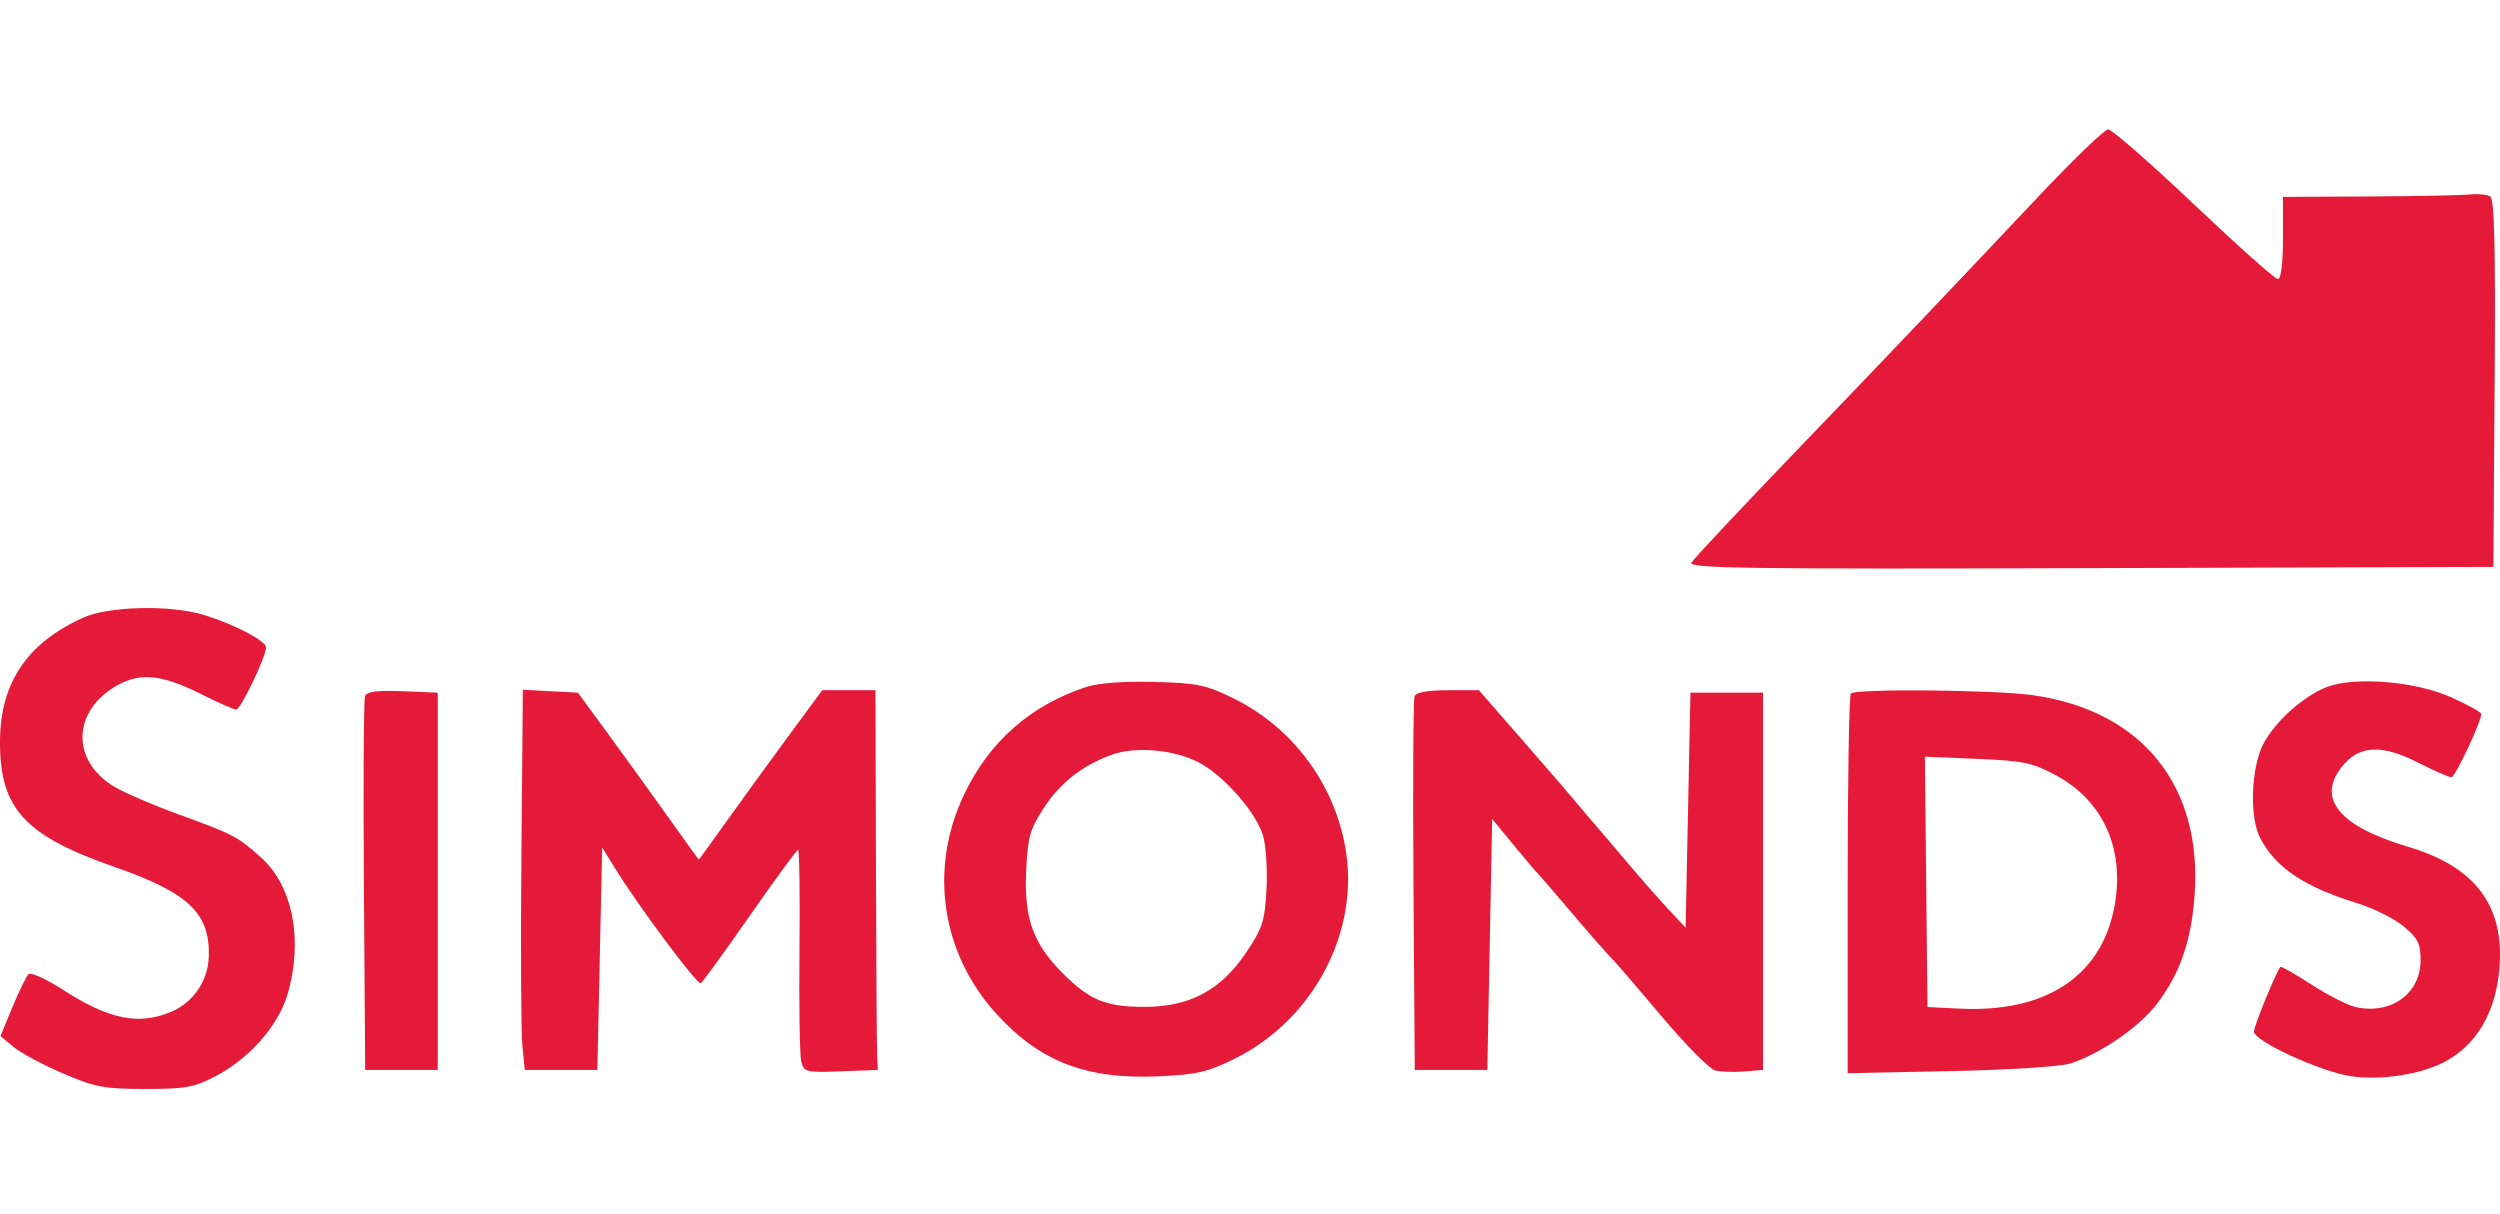
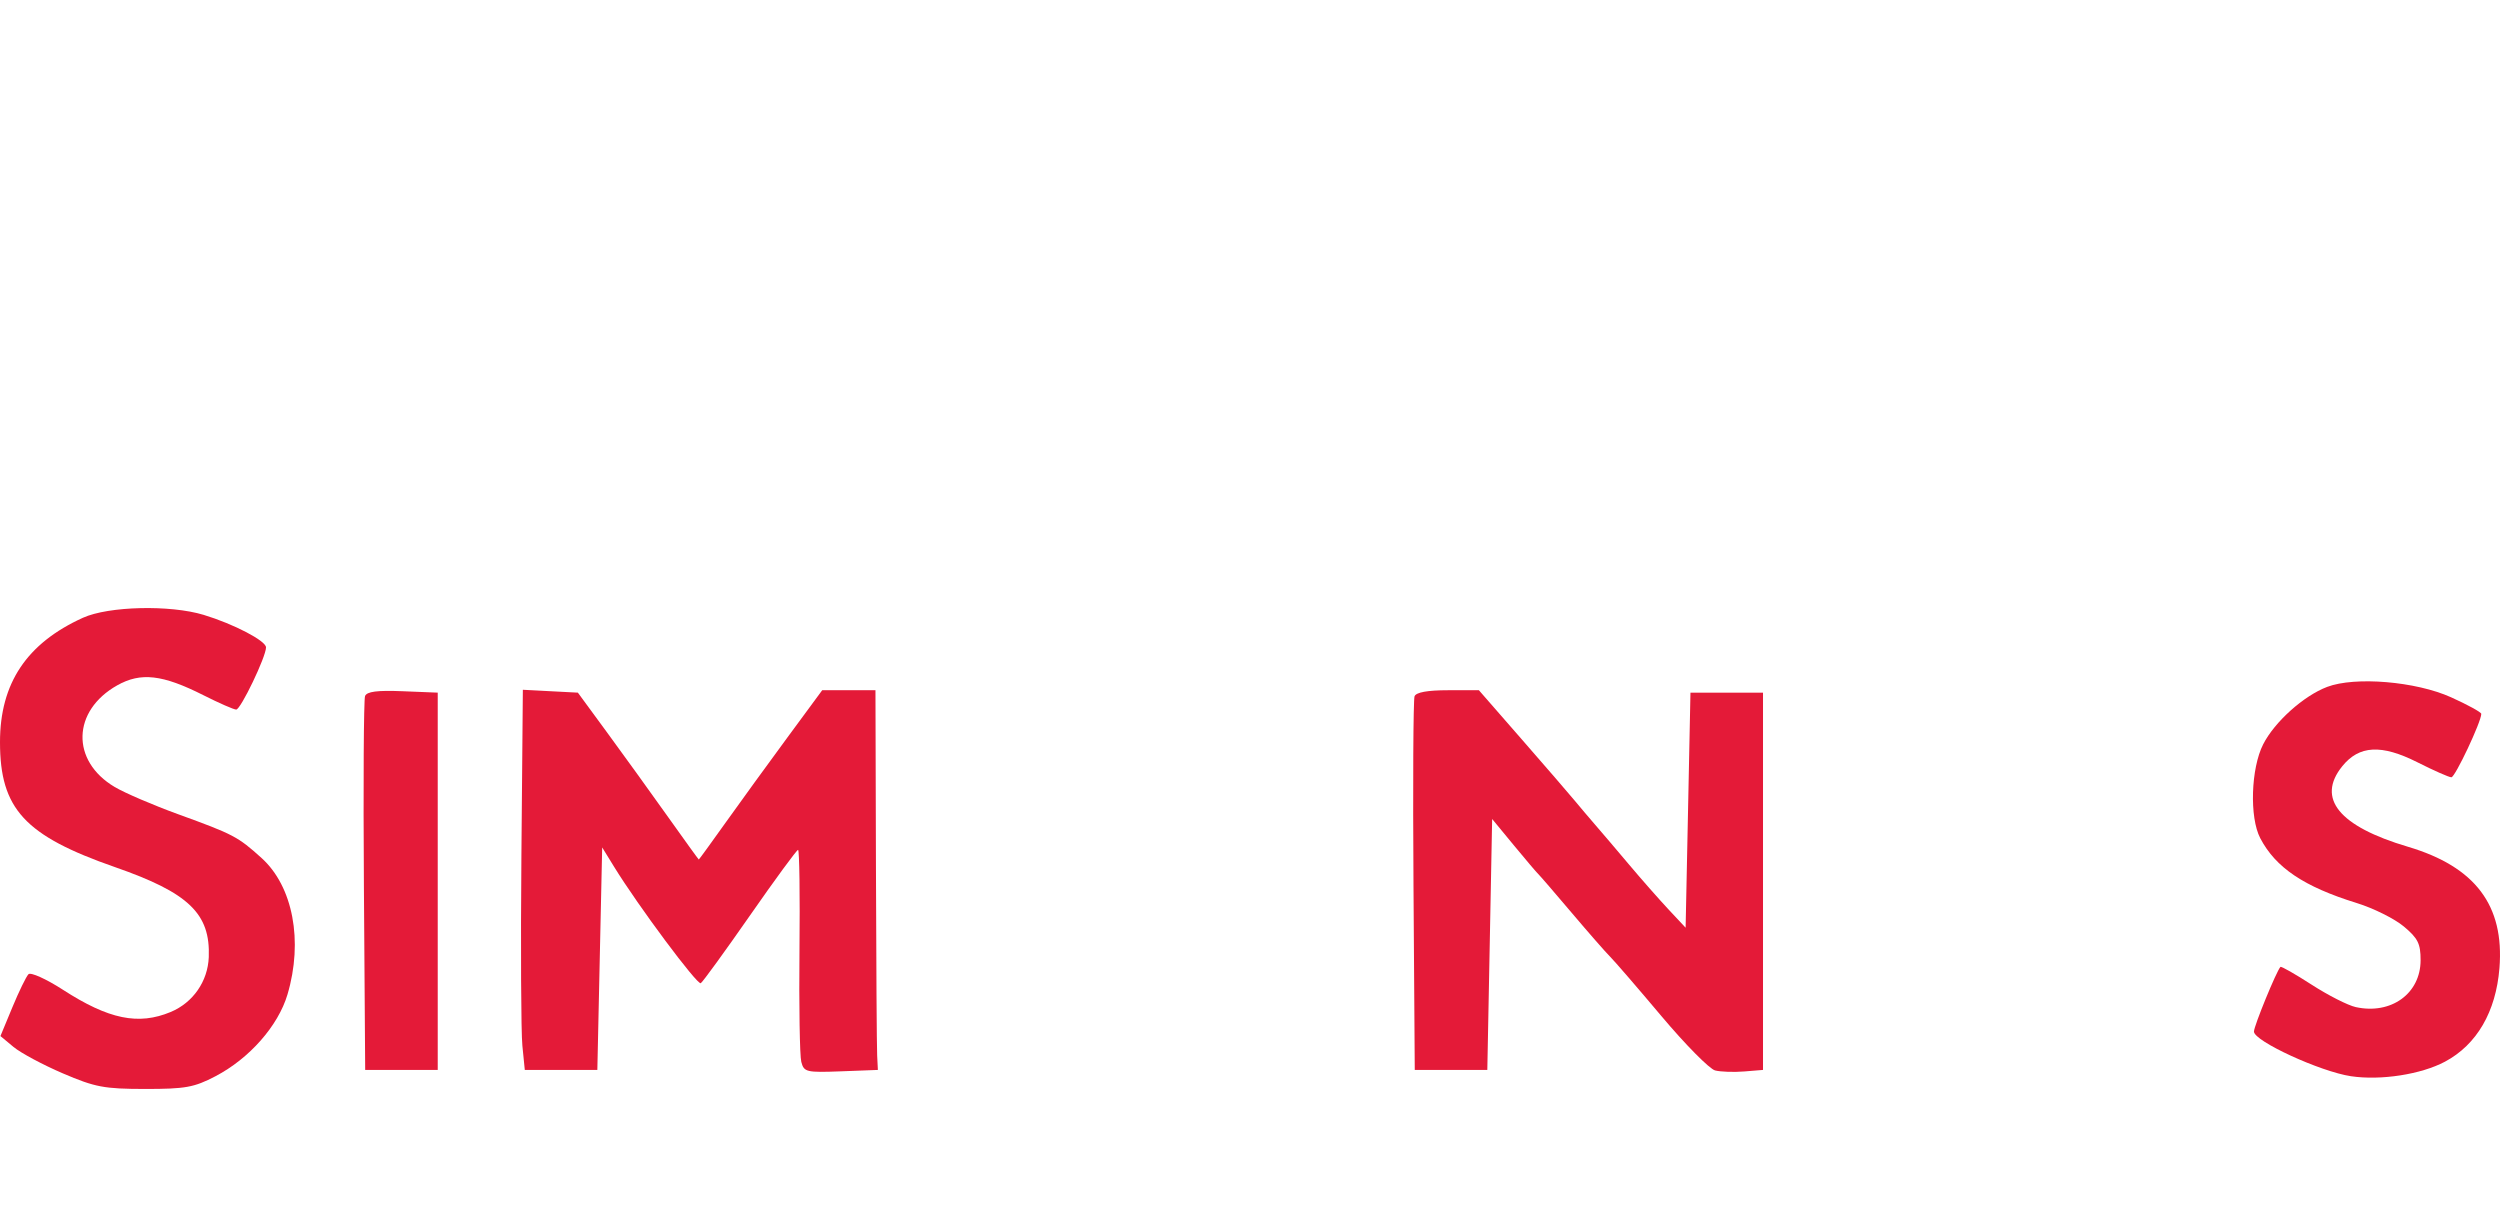
<svg xmlns="http://www.w3.org/2000/svg" width="206" height="100" viewBox="0 0 206 100" fill="none">
-   <path fill-rule="evenodd" clip-rule="evenodd" d="M147.863 37.308C156.327 28.501 159.295 25.383 168.017 16.141C170.852 13.137 173.413 10.671 173.71 10.661C174.006 10.651 177.179 13.423 180.762 16.82C184.345 20.218 187.465 22.998 187.696 22.998C187.958 22.998 188.117 21.719 188.117 19.61V16.223L195.191 16.188C199.082 16.169 202.819 16.095 203.495 16.025C204.172 15.954 204.937 16.026 205.194 16.186C205.543 16.401 205.636 20.346 205.558 31.594L205.454 46.712L172.253 46.814C144.012 46.901 139.1 46.833 139.372 46.362C139.549 46.058 143.369 41.983 147.863 37.308Z" fill="#E41A38" />
  <path fill-rule="evenodd" clip-rule="evenodd" d="M186.486 61.33C187.433 59.475 189.816 57.337 191.758 56.6C194.057 55.728 199.066 56.147 201.966 57.455C203.336 58.073 204.458 58.688 204.458 58.823C204.461 59.467 202.301 64.049 201.994 64.049C201.802 64.049 200.542 63.493 199.195 62.812C196.229 61.316 194.395 61.413 193.001 63.14C190.859 65.793 192.733 68.089 198.414 69.773C203.961 71.418 206.369 74.609 205.955 79.768C205.665 83.374 204.09 86.081 201.468 87.481C199.498 88.532 196.166 89.048 193.718 88.68C191.183 88.299 185.725 85.787 185.725 85.001C185.725 84.546 187.586 80.005 187.909 79.672C187.973 79.606 189.13 80.266 190.482 81.139C191.833 82.012 193.467 82.843 194.114 82.985C197.029 83.625 199.457 81.869 199.457 79.12C199.457 77.755 199.237 77.313 198.071 76.339C197.309 75.702 195.57 74.836 194.208 74.415C189.853 73.068 187.512 71.496 186.243 69.064C185.347 67.348 185.474 63.314 186.486 61.33Z" fill="#E41A38" />
-   <path fill-rule="evenodd" clip-rule="evenodd" d="M152.247 72.918C152.247 64.387 152.366 57.287 152.513 57.141C152.924 56.73 164.467 56.842 167.548 57.288C176.549 58.589 181.515 64.784 180.828 73.857C180.548 77.565 179.633 80.198 177.763 82.677C176.305 84.61 173.111 86.816 170.586 87.633C169.803 87.886 165.447 88.162 160.716 88.258L152.247 88.43V72.918ZM158.717 72.666L158.823 82.98L161.499 83.111C168.471 83.452 173.022 80.525 174.178 74.958C175.176 70.148 173.394 66.02 169.394 63.876C167.462 62.841 166.718 62.686 162.911 62.529L158.61 62.352L158.717 72.666Z" fill="#E41A38" />
  <path fill-rule="evenodd" clip-rule="evenodd" d="M116.472 73.018C116.414 64.689 116.454 57.649 116.559 57.374C116.685 57.046 117.626 56.875 119.306 56.875H121.861L125.426 60.96C127.387 63.207 129.336 65.464 129.759 65.976C130.181 66.487 130.941 67.384 131.449 67.969C131.957 68.553 133.203 70.017 134.218 71.223C135.233 72.429 136.701 74.097 137.479 74.93L138.895 76.444L139.095 66.759L139.294 57.074H142.283H145.272V72.618V88.162L143.716 88.289C142.86 88.359 141.784 88.321 141.325 88.205C140.865 88.088 138.875 86.074 136.903 83.73C134.93 81.386 133.027 79.182 132.675 78.833C132.322 78.484 130.895 76.853 129.503 75.209C128.111 73.565 126.873 72.13 126.751 72.02C126.629 71.911 125.725 70.845 124.741 69.653L122.953 67.485L122.754 77.823L122.555 88.162H119.566H116.576L116.472 73.018Z" fill="#E41A38" />
-   <path fill-rule="evenodd" clip-rule="evenodd" d="M79.439 65.467C81.504 61.125 84.903 58.127 89.475 56.615C90.478 56.284 92.555 56.126 95.078 56.19C98.664 56.281 99.357 56.425 101.658 57.558C106.443 59.913 109.866 64.453 110.839 69.733C112.117 76.67 108.276 84.022 101.675 87.271C99.503 88.341 98.572 88.553 95.452 88.689C89.556 88.947 85.775 87.512 82.215 83.664C77.571 78.645 76.502 71.64 79.439 65.467ZM91.555 62.207C89.108 63.118 87.343 64.517 85.976 66.63C84.844 68.379 84.676 69 84.552 71.901C84.39 75.71 85.139 77.768 87.575 80.204C89.782 82.411 91.106 82.959 94.257 82.967C98.031 82.978 100.62 81.591 102.725 78.43C104.036 76.463 104.226 75.864 104.361 73.26C104.445 71.64 104.314 69.648 104.069 68.833C103.496 66.919 100.777 63.841 98.742 62.803C96.674 61.748 93.493 61.484 91.555 62.207Z" fill="#E41A38" />
  <path fill-rule="evenodd" clip-rule="evenodd" d="M43.044 86.169C42.934 85.073 42.898 78.025 42.964 70.507L43.083 56.837L45.35 56.956L47.616 57.074L50.013 60.341C51.331 62.138 53.564 65.231 54.974 67.216C56.385 69.201 57.558 70.825 57.581 70.825C57.605 70.825 58.603 69.45 59.8 67.77C60.996 66.091 63.274 62.952 64.862 60.796L67.75 56.875H69.944H72.138L72.178 71.323C72.2 79.269 72.245 86.308 72.278 86.966L72.337 88.162L69.299 88.277C66.441 88.386 66.247 88.34 66.027 87.5C65.899 87.009 65.831 82.876 65.877 78.317C65.923 73.758 65.871 70.028 65.761 70.029C65.651 70.03 63.868 72.461 61.799 75.433C59.729 78.404 57.905 80.917 57.744 81.016C57.46 81.192 52.575 74.631 50.601 71.422L49.62 69.828L49.42 78.995L49.221 88.162H46.232H43.243L43.044 86.169Z" fill="#E41A38" />
  <path fill-rule="evenodd" clip-rule="evenodd" d="M29.986 73.018C29.928 64.689 29.971 57.642 30.08 57.357C30.223 56.983 31.081 56.872 33.174 56.957L36.069 57.074V72.618V88.162H33.08H30.091L29.986 73.018Z" fill="#E41A38" />
  <path fill-rule="evenodd" clip-rule="evenodd" d="M0 61.154C0 56.304 2.198 53.008 6.834 50.904C8.946 49.946 14.013 49.825 16.787 50.667C19.265 51.419 21.92 52.805 21.92 53.346C21.92 54.117 19.833 58.469 19.463 58.469C19.268 58.469 18.05 57.936 16.758 57.283C13.391 55.583 11.605 55.379 9.664 56.469C5.932 58.567 5.826 62.699 9.451 64.848C10.281 65.34 12.637 66.351 14.686 67.095C19.239 68.748 19.602 68.938 21.555 70.703C24.142 73.04 24.996 77.543 23.687 81.949C22.92 84.532 20.547 87.225 17.752 88.684C15.992 89.603 15.274 89.732 11.957 89.73C8.583 89.727 7.844 89.587 5.181 88.447C3.537 87.742 1.707 86.762 1.114 86.269L0.036 85.372L1.023 82.992C1.566 81.683 2.161 80.461 2.346 80.276C2.531 80.091 3.809 80.667 5.185 81.556C8.955 83.993 11.407 84.499 14.067 83.387C15.906 82.619 17.125 80.863 17.203 78.869C17.343 75.284 15.557 73.568 9.476 71.451C2.033 68.859 0 66.65 0 61.154Z" fill="#E41A38" />
</svg>